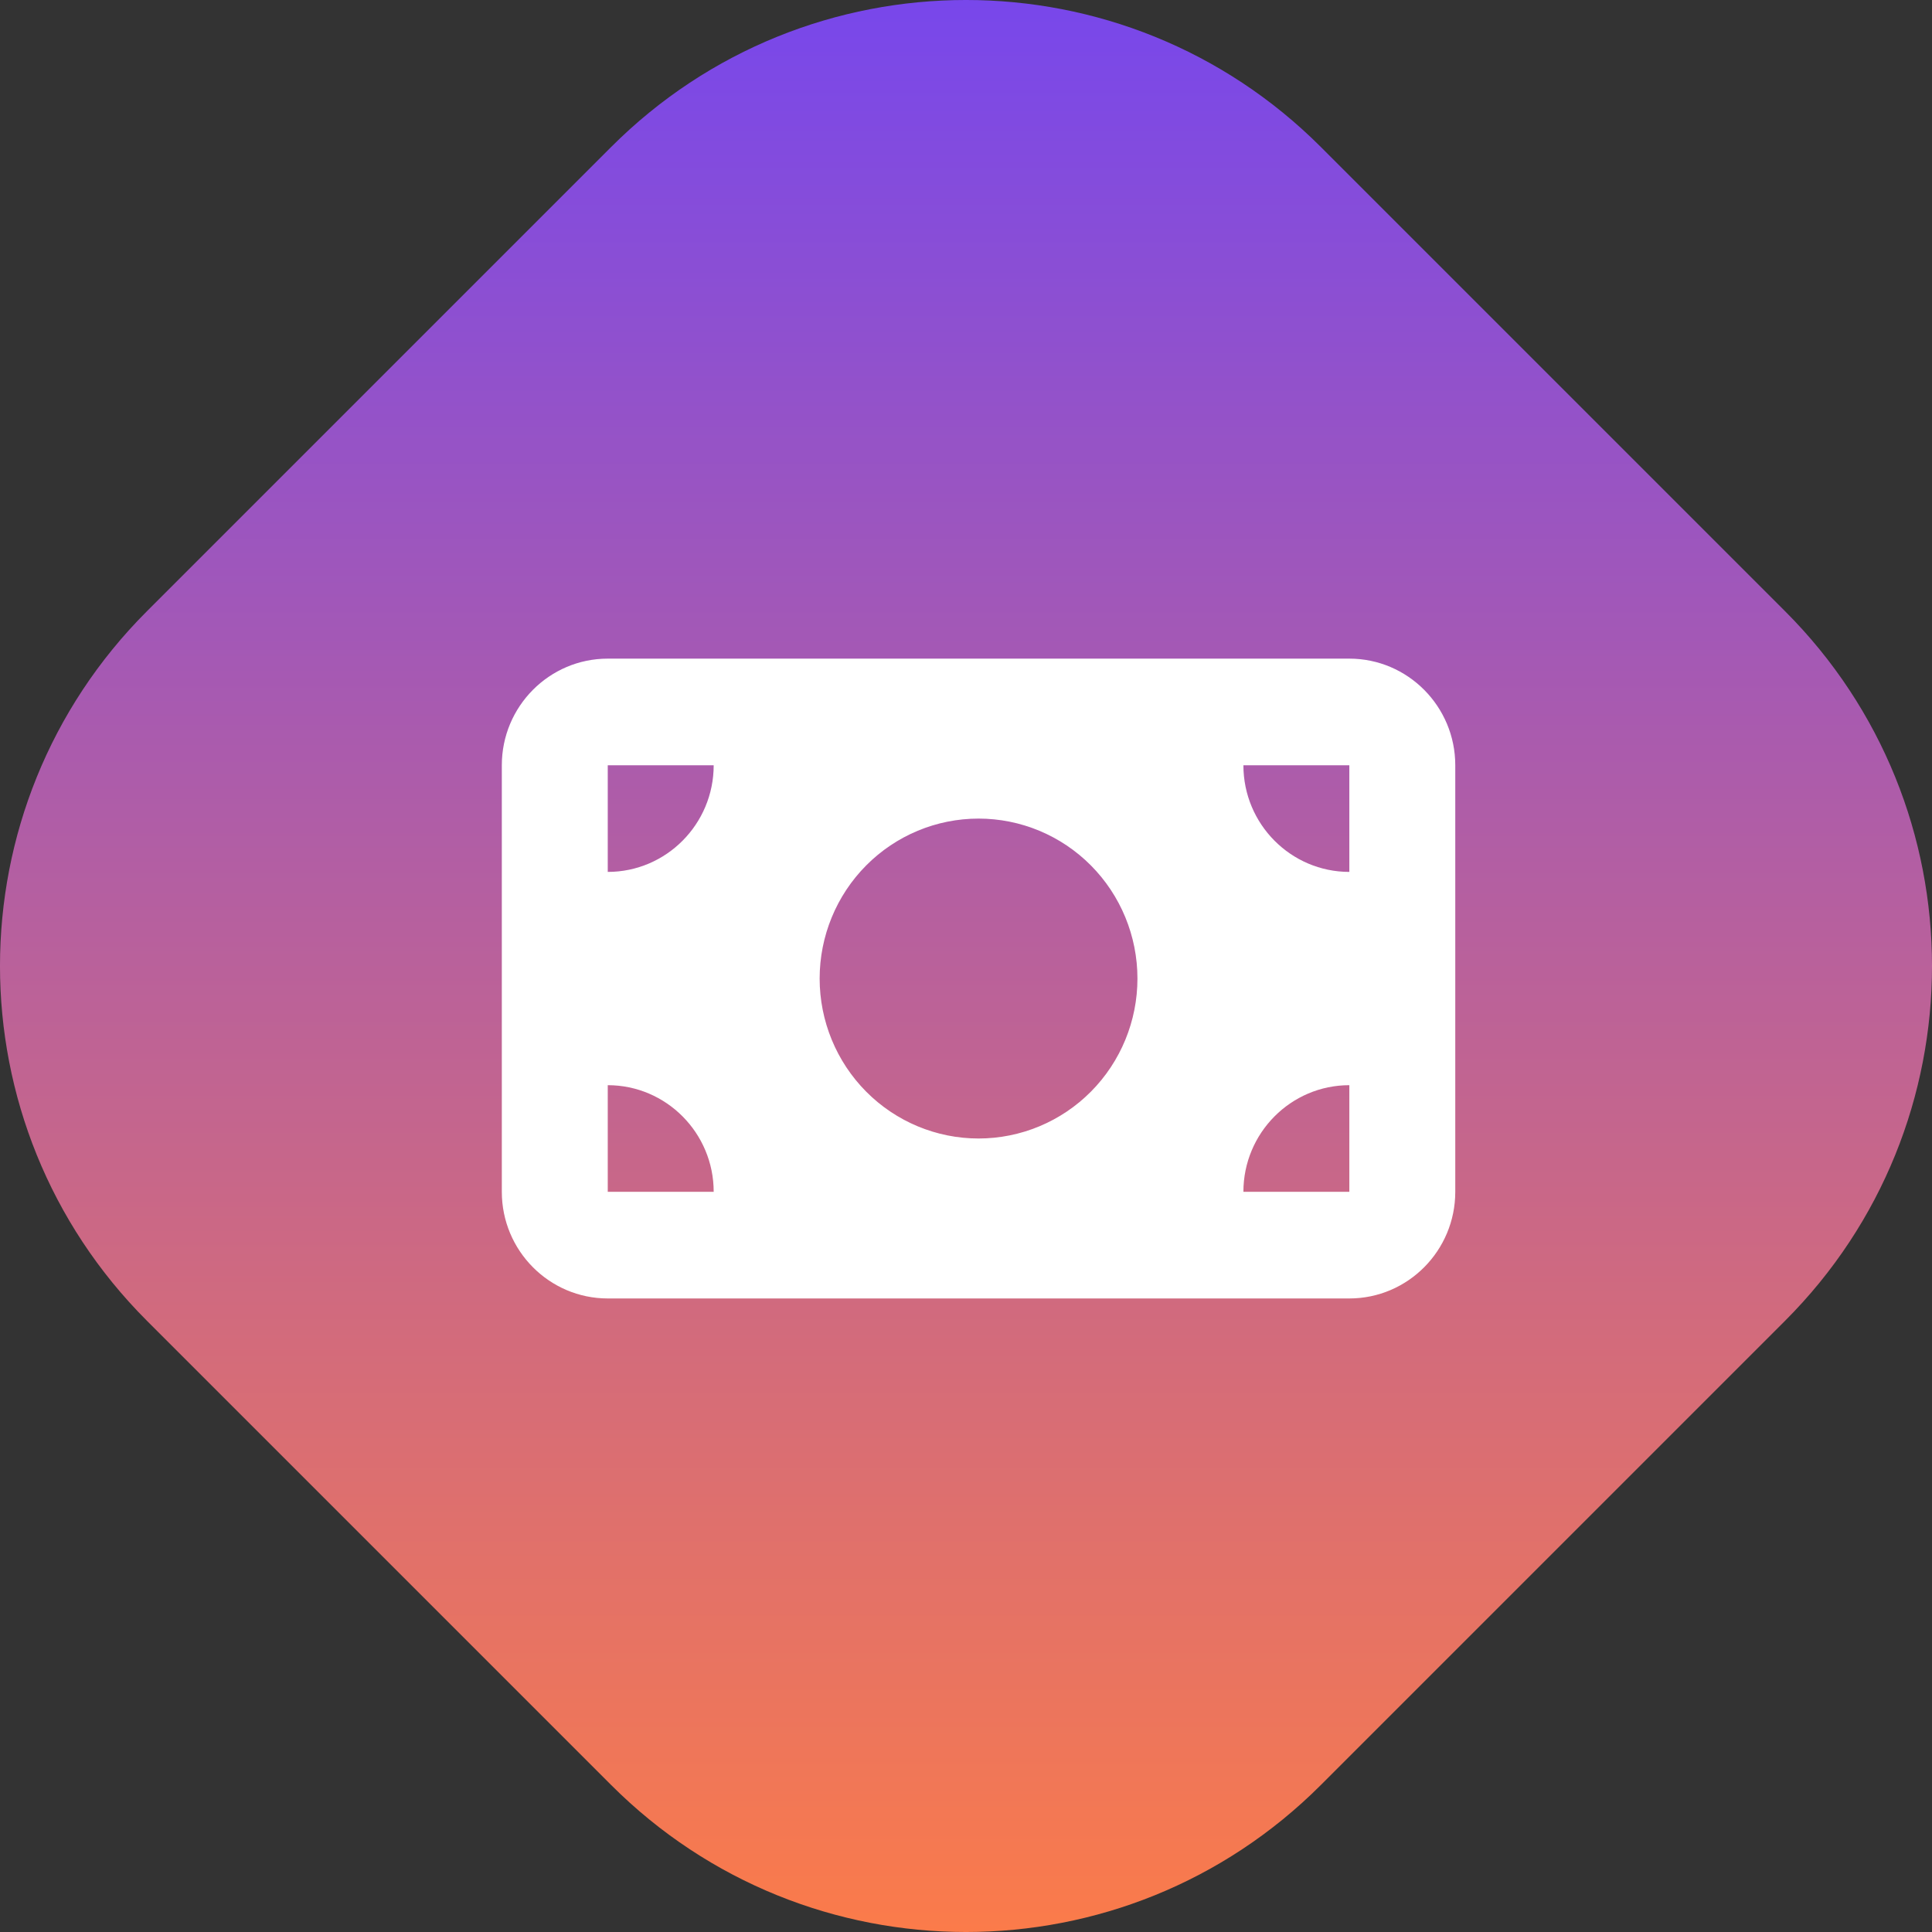
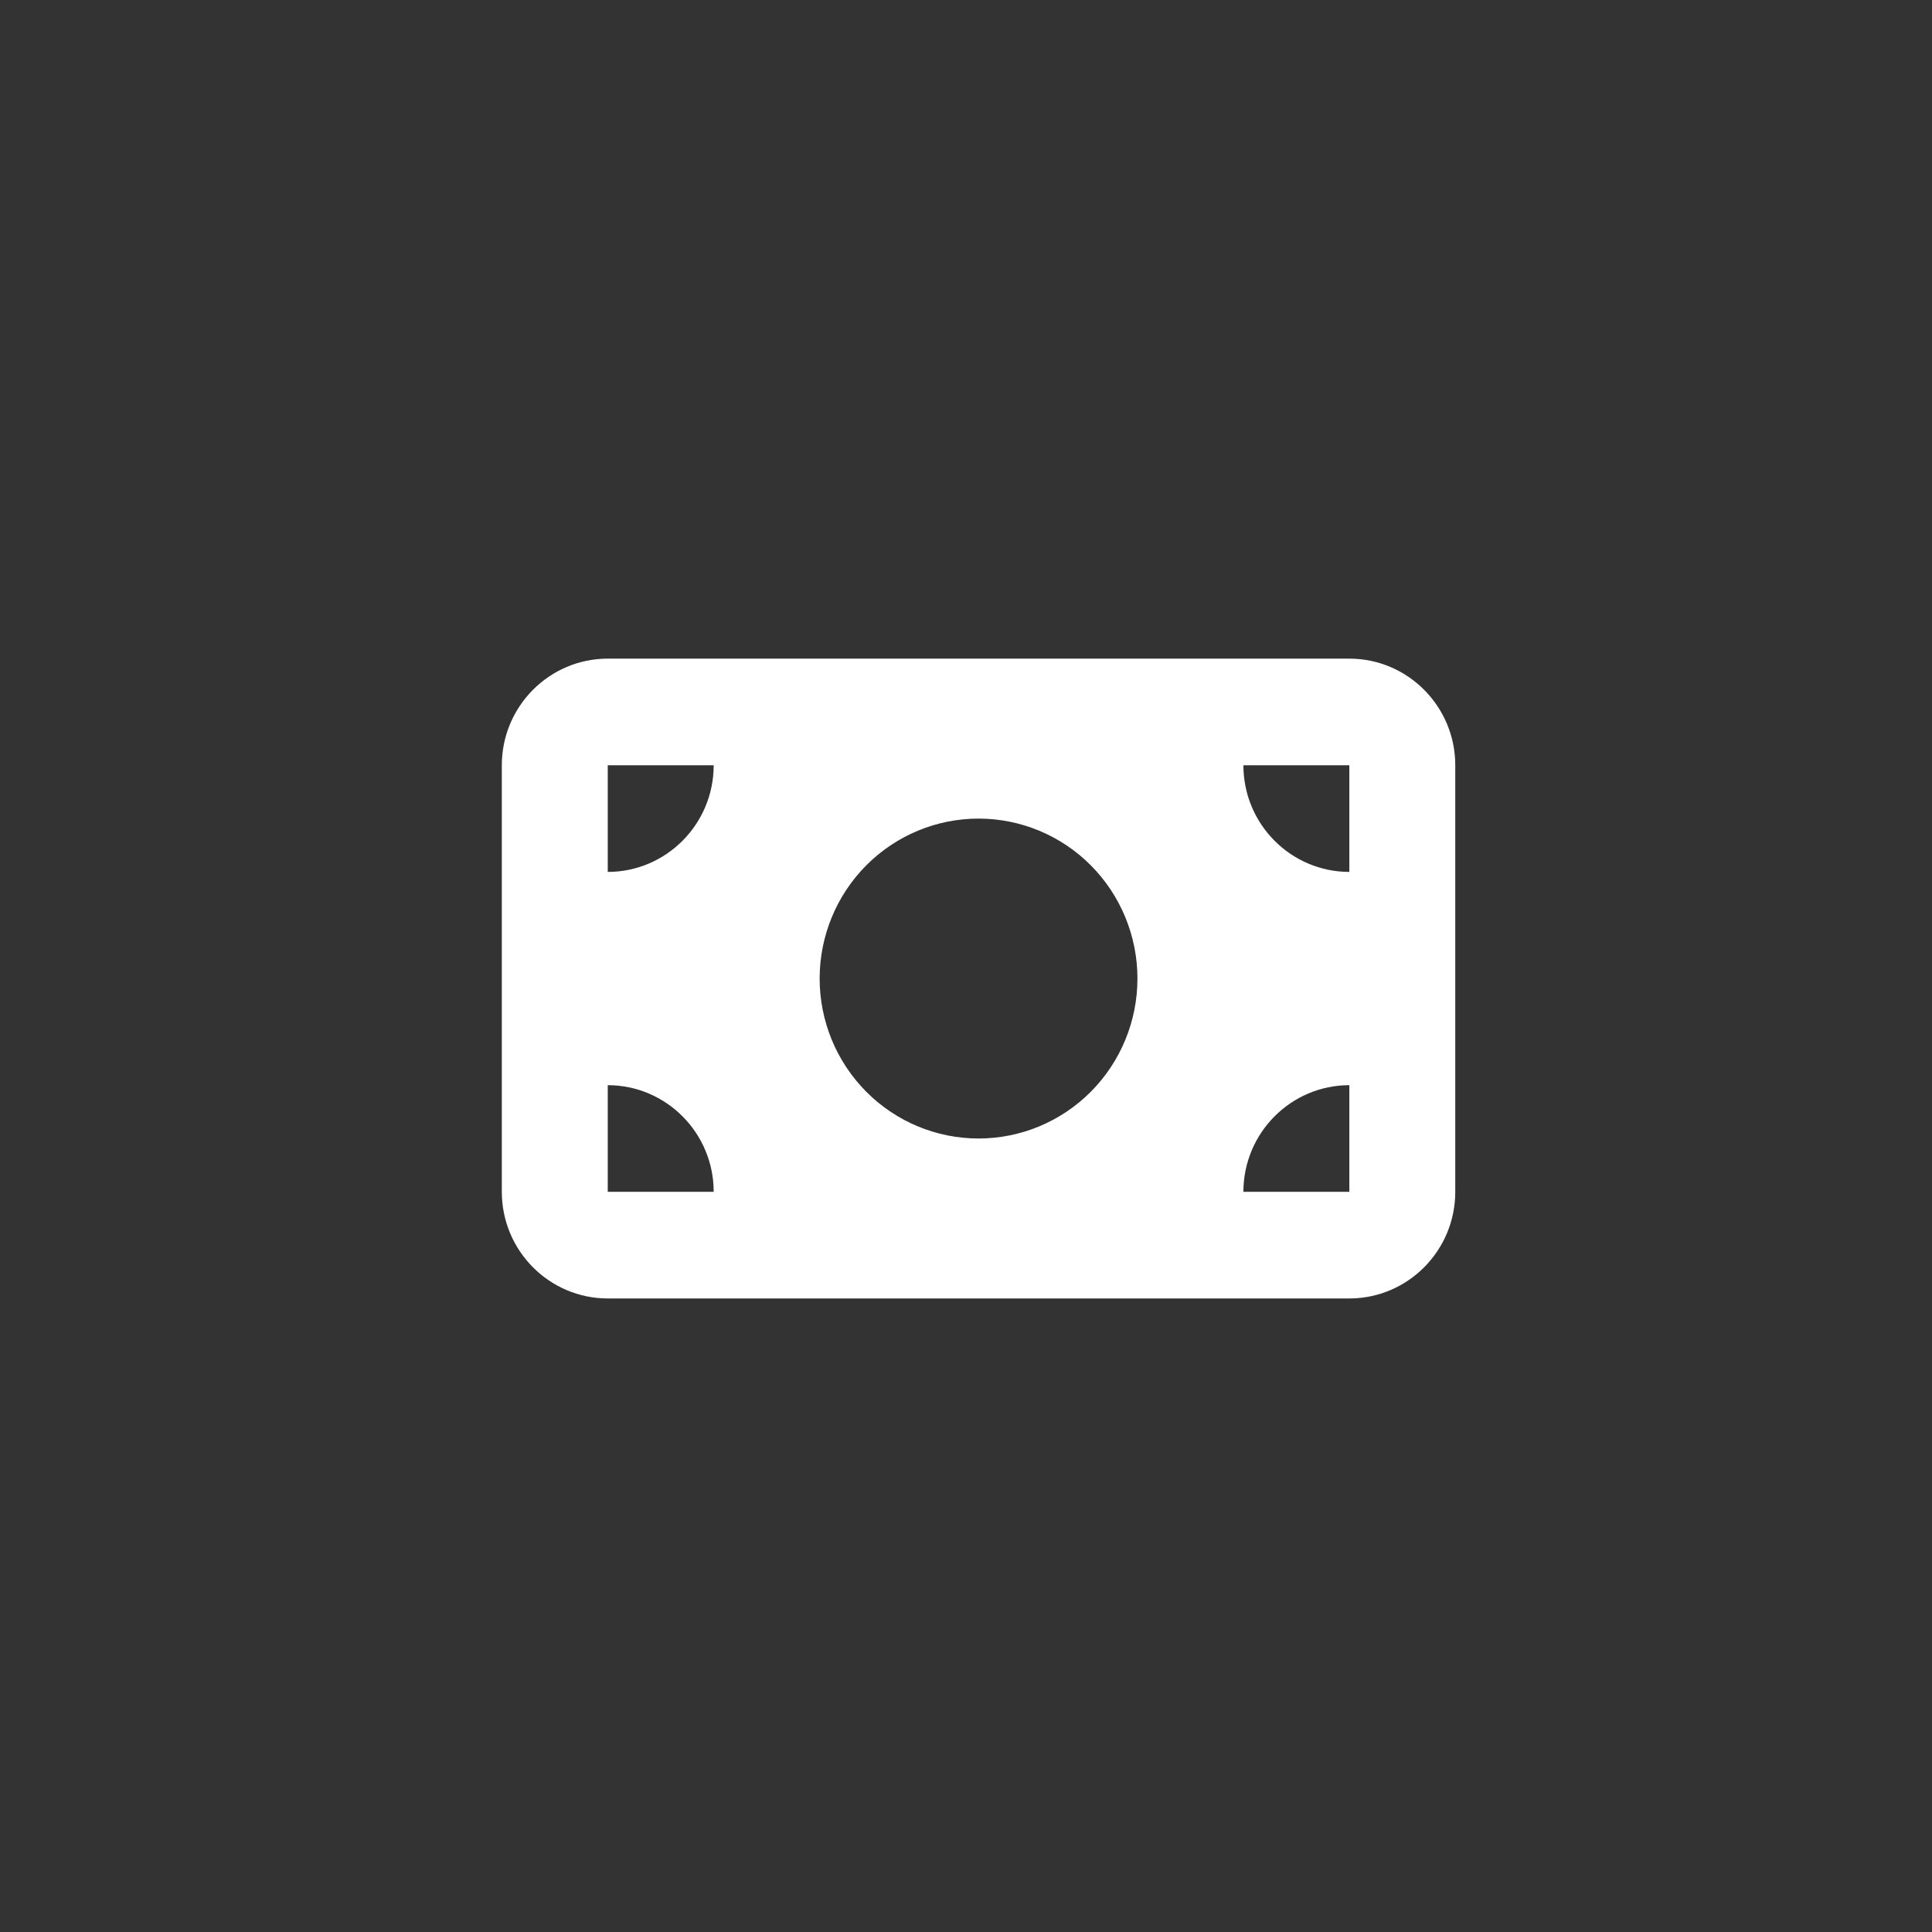
<svg xmlns="http://www.w3.org/2000/svg" fill="none" viewBox="0 0 77 77" height="77" width="77">
  <rect x="0" y="0" width="77" height="77" fill="#333333" stroke="none" />
-   <path fill="url(#paint0_linear_2308_192)" d="M24.358 5.858C32.168 -1.953 44.832 -1.953 52.642 5.858L71.142 24.358C78.953 32.168 78.953 44.832 71.142 52.642L52.642 71.142C44.832 78.953 32.168 78.953 24.358 71.142L5.858 52.642C-1.953 44.832 -1.953 32.168 5.858 24.358L24.358 5.858Z" />
  <path fill="white" d="M53.778 26.25C56.107 26.25 58 28.156 58 30.5V47.5C58 49.844 56.107 51.75 53.778 51.75H24.222C21.893 51.75 20 49.844 20 47.5V30.5C20 28.156 21.893 26.25 24.222 26.25H53.778ZM49.556 47.5H53.778V43.25C51.449 43.25 49.556 45.156 49.556 47.5ZM53.778 34.75V30.5H49.556C49.556 32.844 51.449 34.75 53.778 34.75ZM28.444 47.5C28.444 45.156 26.551 43.25 24.222 43.25V47.5H28.444ZM24.222 34.75C26.551 34.75 28.444 32.844 28.444 30.5H24.222V34.75ZM39 32.625C37.32 32.625 35.709 33.297 34.522 34.492C33.334 35.688 32.667 37.309 32.667 39C32.667 40.691 33.334 42.312 34.522 43.508C35.709 44.703 37.32 45.375 39 45.375C40.68 45.375 42.291 44.703 43.478 43.508C44.666 42.312 45.333 40.691 45.333 39C45.333 37.309 44.666 35.688 43.478 34.492C42.291 33.297 40.68 32.625 39 32.625Z" />
  <defs>
    <linearGradient gradientUnits="userSpaceOnUse" y2="77" x2="38.5" y1="0" x1="38.5" id="paint0_linear_2308_192">
      <stop stop-color="#7847EB" />
      <stop stop-color="#FB7B4A" offset="1" />
    </linearGradient>
  </defs>
</svg>